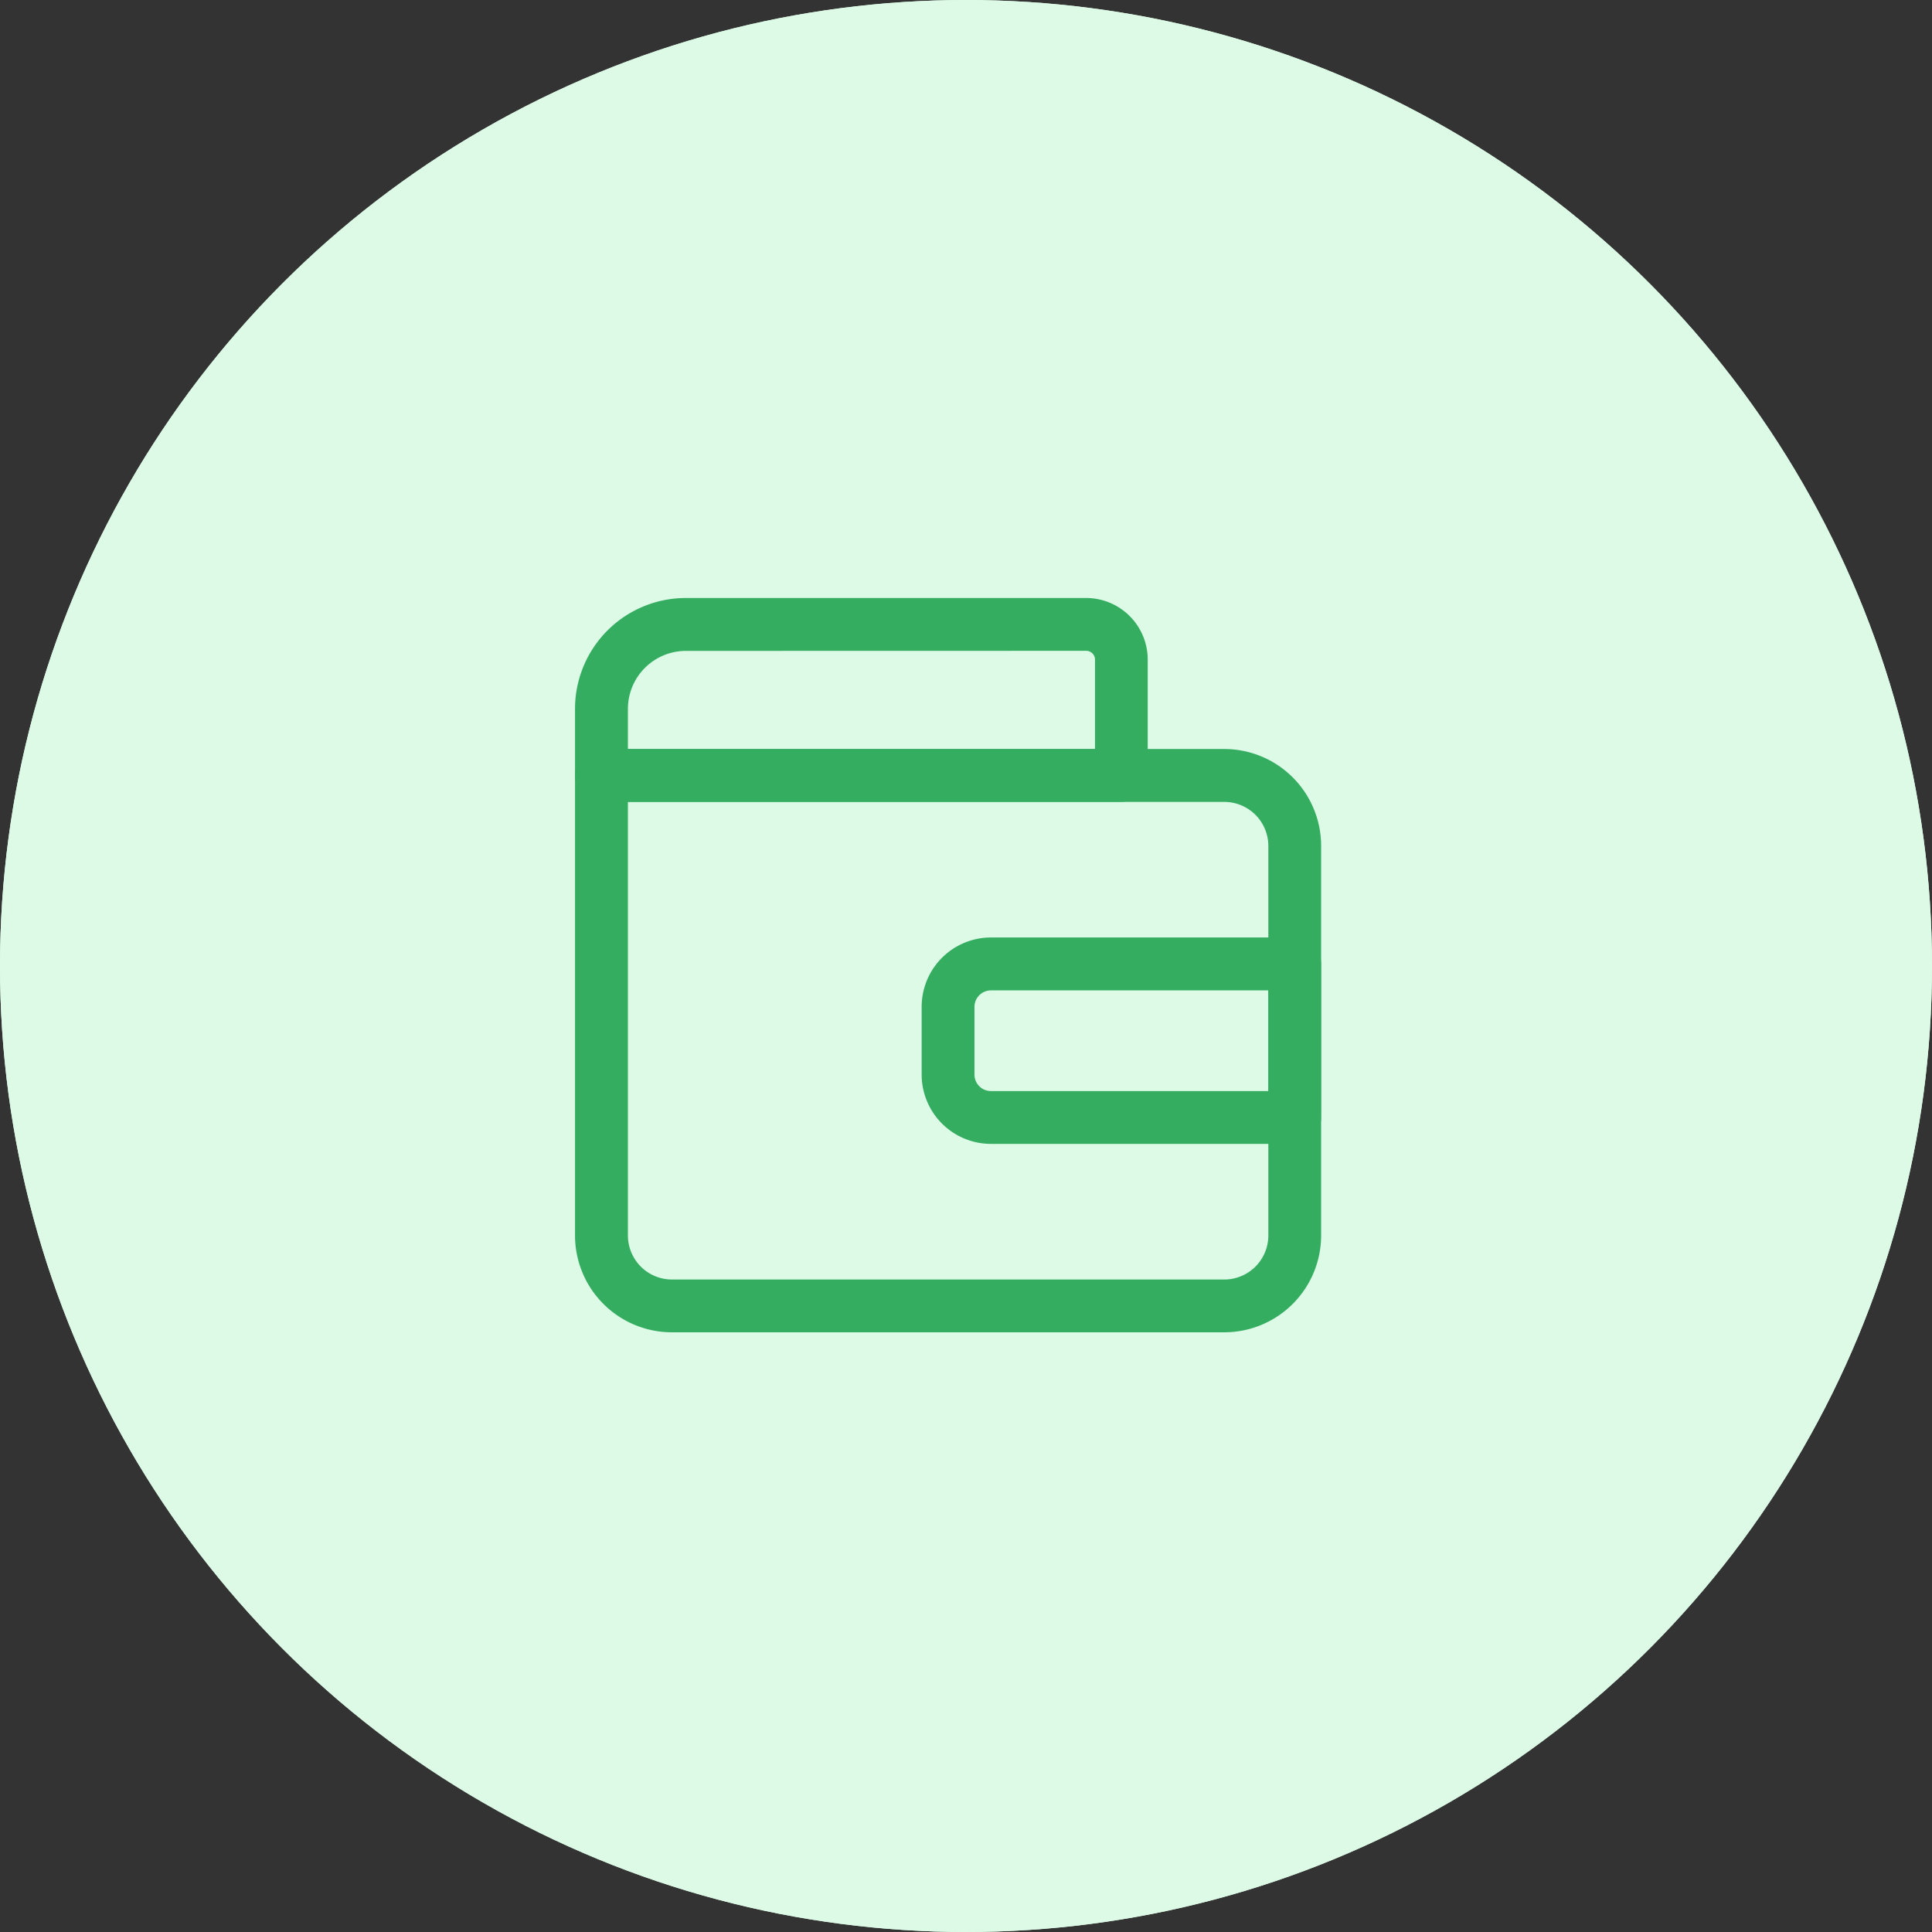
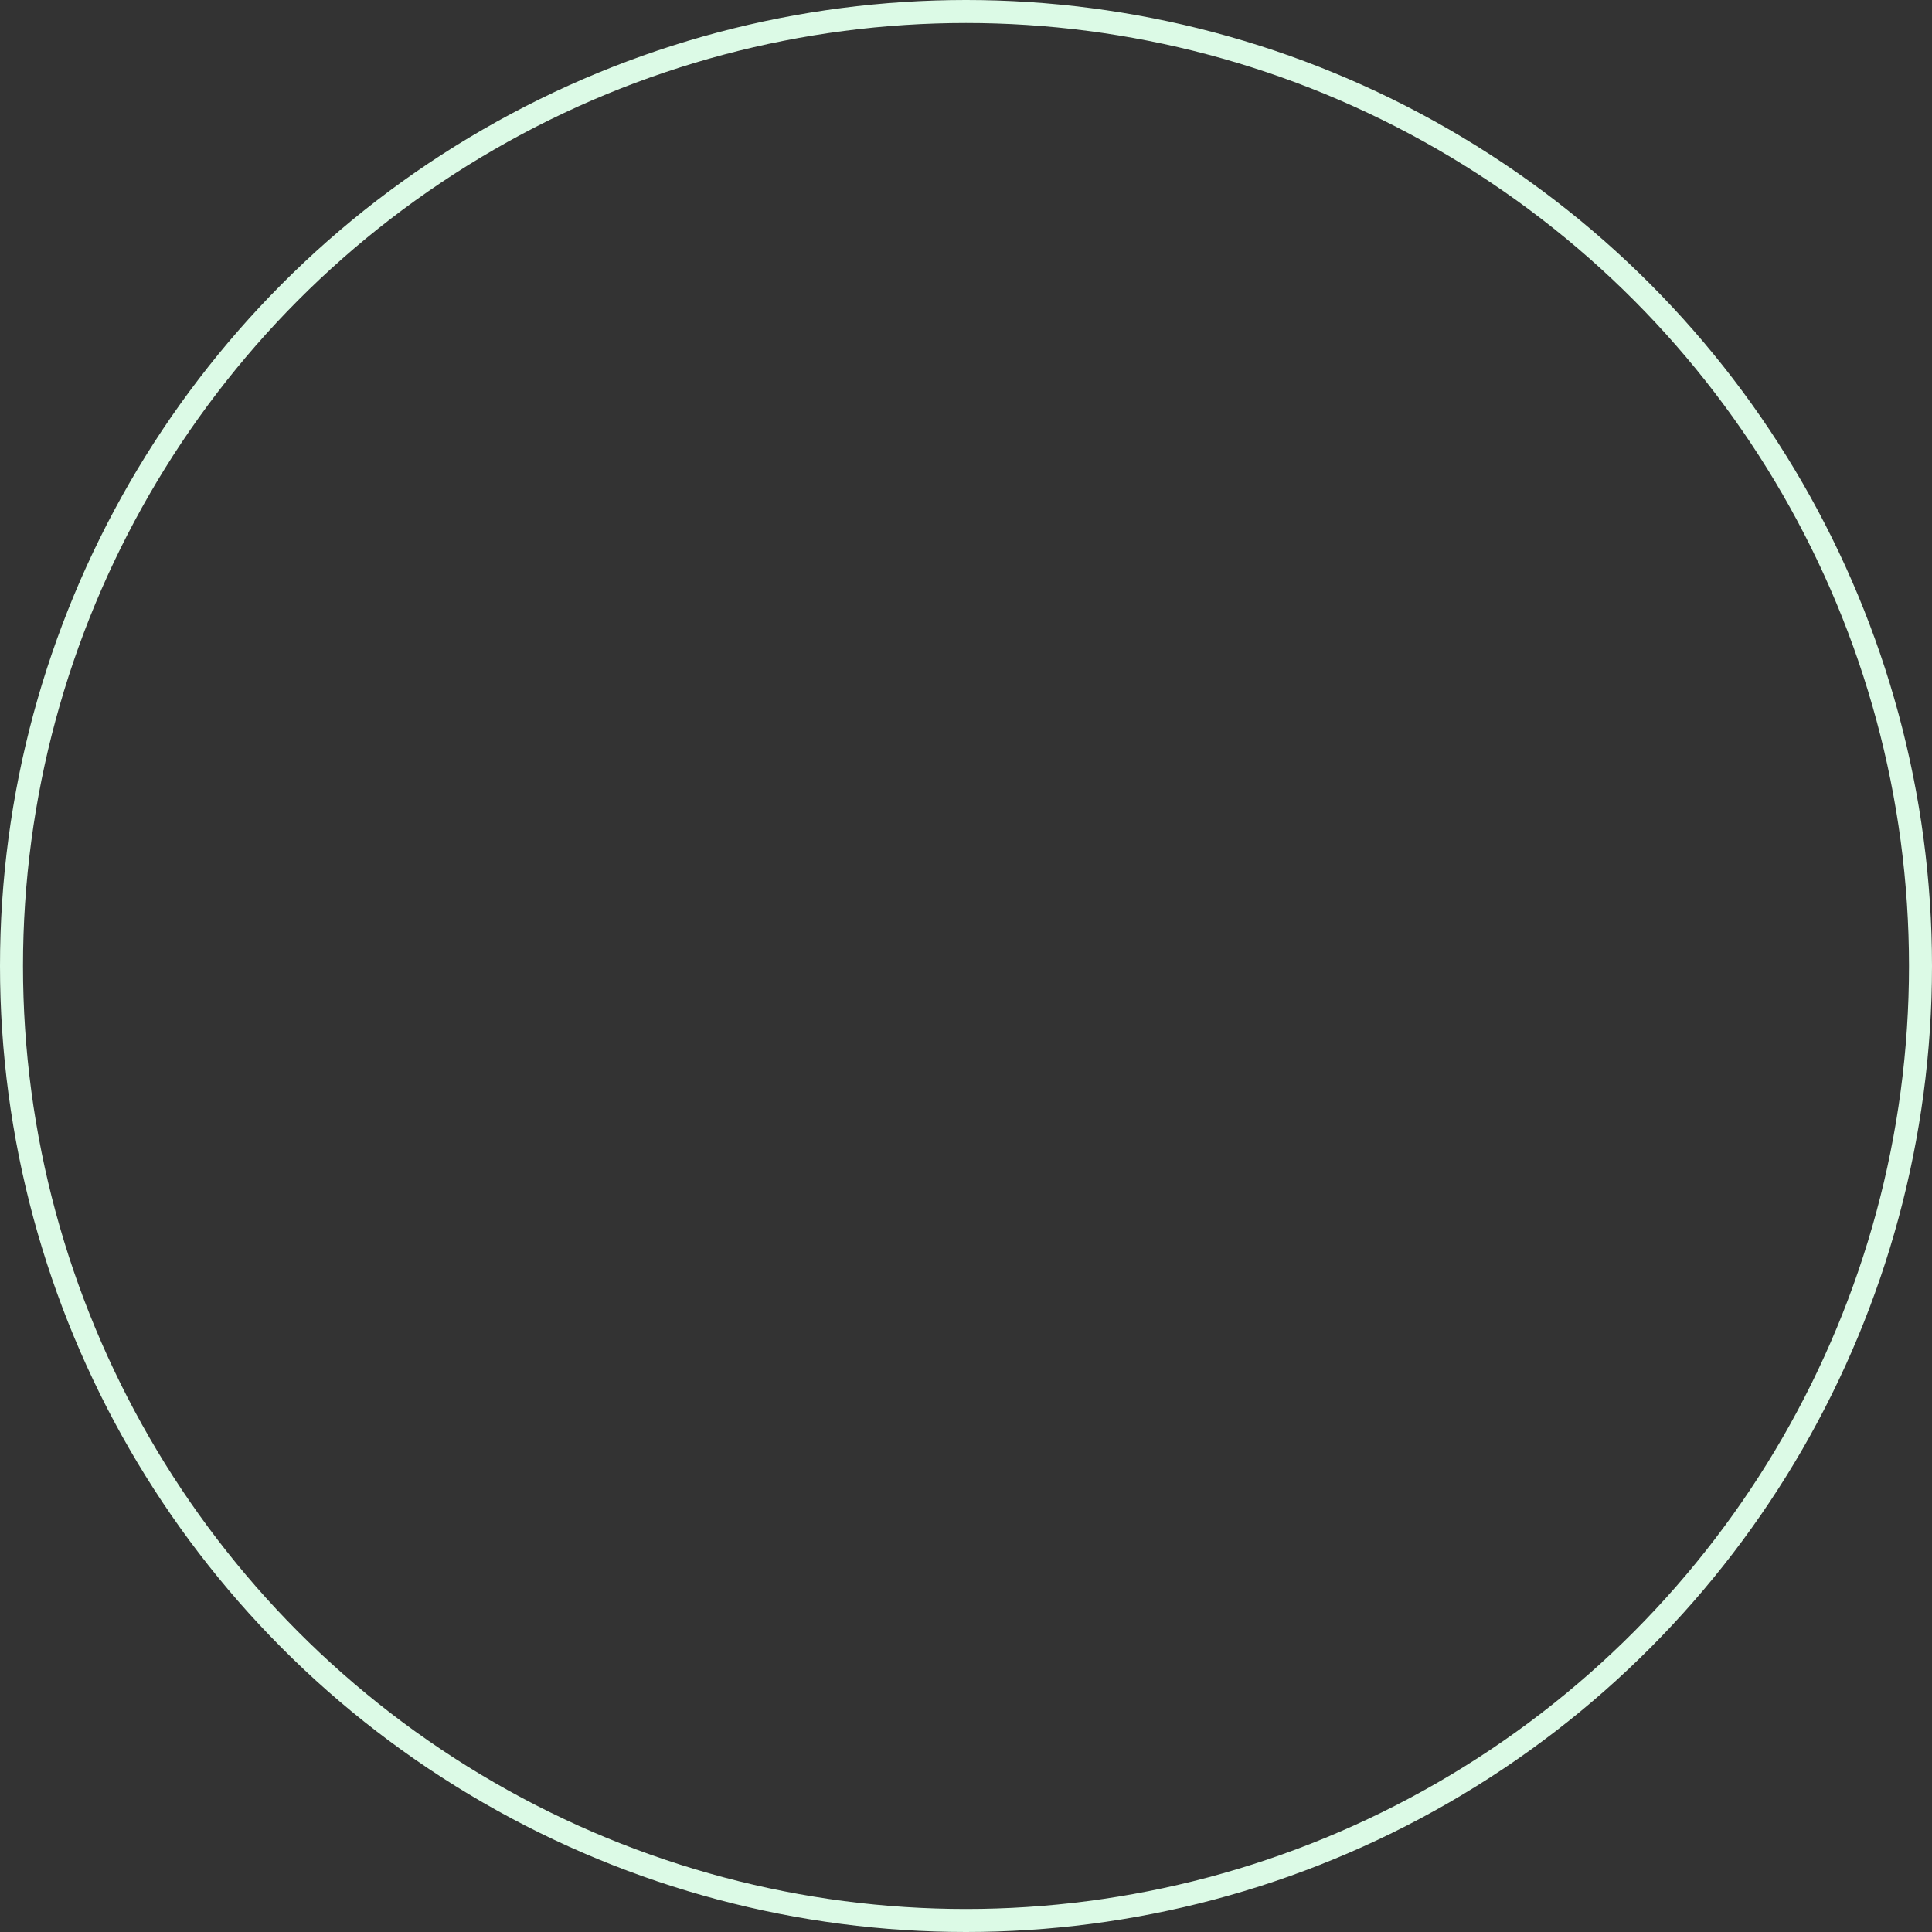
<svg xmlns="http://www.w3.org/2000/svg" width="84" height="84" viewBox="0 0 84 84">
  <rect x="0" y="0" width="84" height="84" fill="#333333" stroke="none" />
  <g id="Elipse_1938" data-name="Elipse 1938" fill="#dcfae6" stroke="#dcfae6" stroke-width="1">
-     <circle cx="42" cy="42" r="42" stroke="none" />
    <circle cx="42" cy="42" r="41.5" fill="none" />
  </g>
  <g id="Grupo_20487" data-name="Grupo 20487" transform="translate(-174.78 -457.037)">
    <g id="Grupo_20496" data-name="Grupo 20496" transform="translate(48.353 315.221)">
-       <path id="Fill_62" data-name="Fill 62" d="M28.231,25.36H4.208A4.213,4.213,0,0,1,0,21.152V1.147A1.148,1.148,0,0,1,1.147,0H28.231a4.213,4.213,0,0,1,4.208,4.208V21.152A4.213,4.213,0,0,1,28.231,25.36ZM2.3,2.3V21.152a1.915,1.915,0,0,0,1.913,1.913H28.231a1.915,1.915,0,0,0,1.913-1.913V4.208A1.915,1.915,0,0,0,28.231,2.3Z" transform="translate(151.428 174.382)" fill="#34ad61" />
-       <path id="Fill_63" data-name="Fill 63" d="M16.221,8.974H3.013A3.016,3.016,0,0,1,0,5.961V3.013A3.016,3.016,0,0,1,3.013,0H16.221a1.148,1.148,0,0,1,1.147,1.147V7.826A1.149,1.149,0,0,1,16.221,8.974ZM3.013,2.3a.718.718,0,0,0-.717.717V5.961a.718.718,0,0,0,.717.717H15.074V2.3Z" transform="translate(166.499 182.576)" fill="#34ad61" />
-       <path id="Fill_64" data-name="Fill 64" d="M23.755,8.86H1.147A1.148,1.148,0,0,1,0,7.713v-2.9A4.819,4.819,0,0,1,4.814,0H22.225A2.68,2.68,0,0,1,24.9,2.677V7.713A1.148,1.148,0,0,1,23.755,8.86ZM4.814,2.3A2.521,2.521,0,0,0,2.3,4.814V6.566H22.608V2.677a.383.383,0,0,0-.383-.381Z" transform="translate(151.428 167.816)" fill="#34ad61" />
-     </g>
+       </g>
  </g>
</svg>